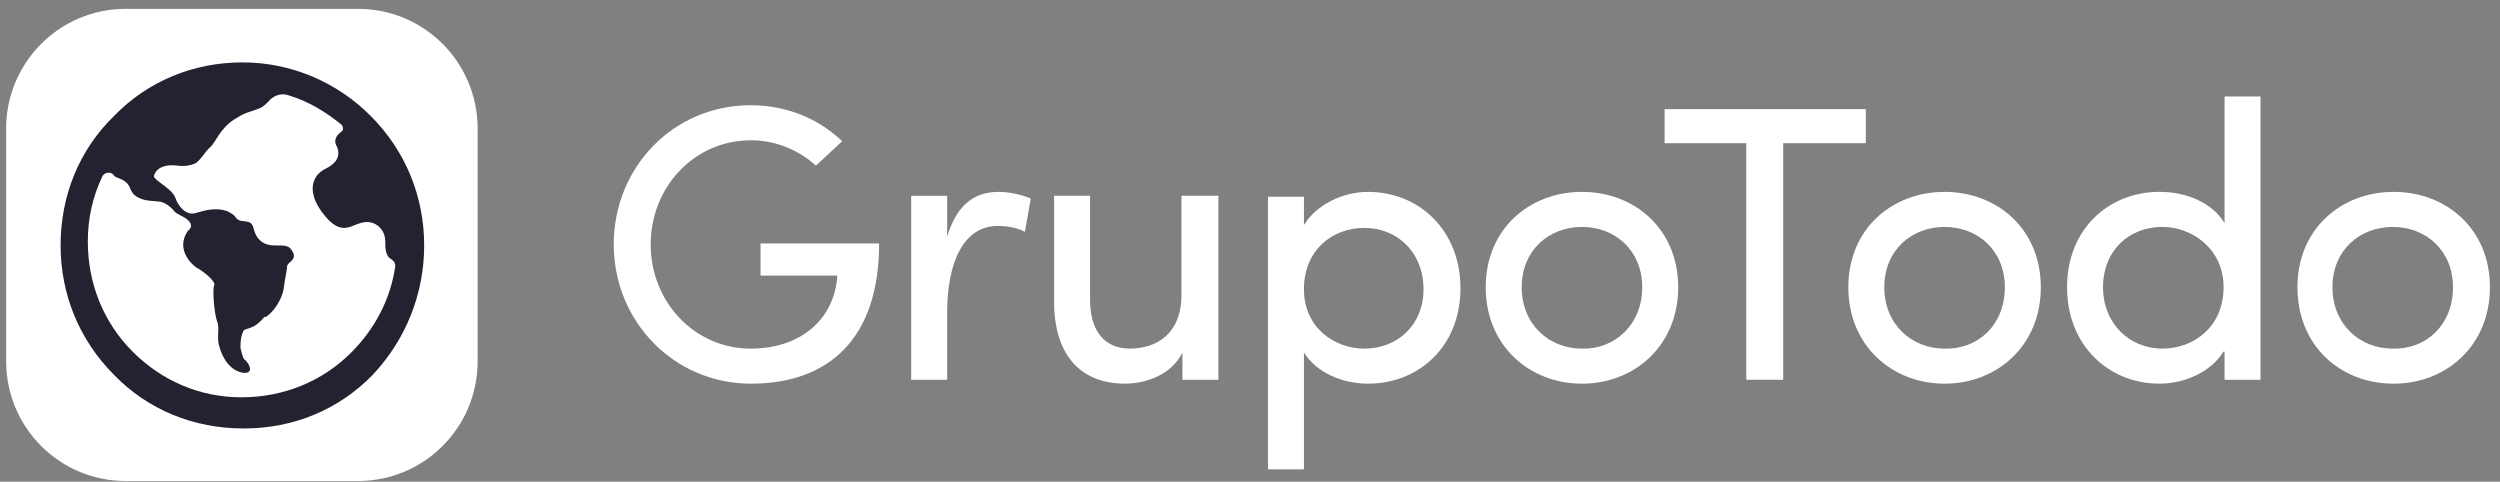
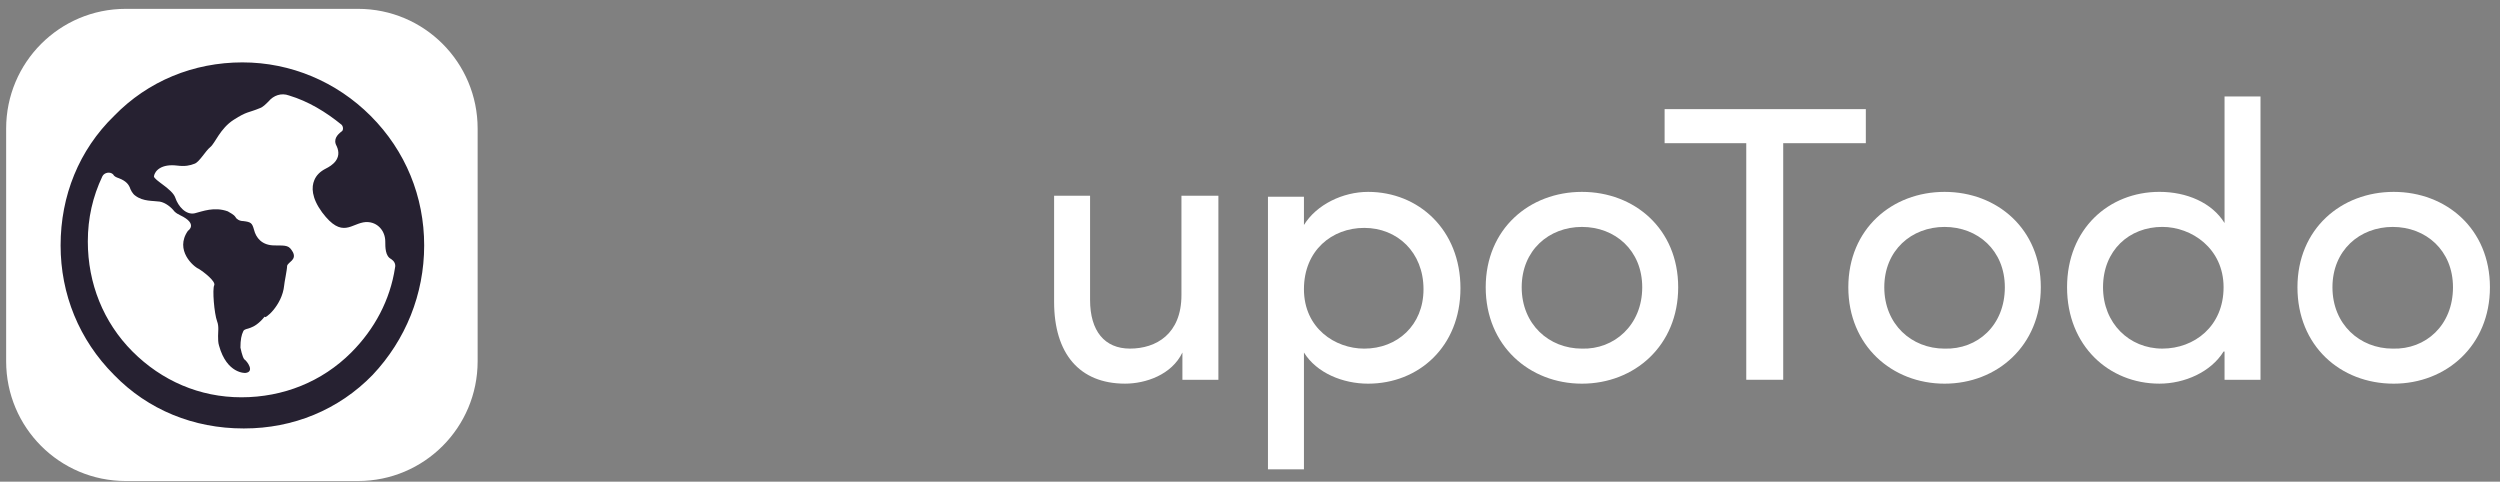
<svg xmlns="http://www.w3.org/2000/svg" width="109" height="21" viewBox="0 0 109 21" fill="none">
  <rect x="0" y="0" width="109" height="21" fill="#808080" stroke="none" />
  <path d="M15.611 0.386H5.481C2.599 0.386 0.268 2.72 0.268 5.607V15.751C0.268 18.638 2.599 20.972 5.481 20.972H15.611C18.494 20.972 20.825 18.638 20.825 15.751V5.607C20.825 2.72 18.494 0.386 15.611 0.386Z" fill="white" />
  <path d="M10.568 2.72C8.449 2.72 6.456 3.527 4.973 5.055C3.447 6.54 2.642 8.535 2.642 10.7C2.642 12.822 3.447 14.818 4.973 16.346C6.456 17.874 8.449 18.68 10.61 18.68H10.652C12.772 18.68 14.764 17.874 16.247 16.346C17.688 14.818 18.494 12.822 18.494 10.7C18.494 8.578 17.688 6.583 16.163 5.055C14.679 3.569 12.687 2.72 10.568 2.72ZM12.39 12.441C12.39 12.356 12.518 11.761 12.518 11.592C12.56 11.422 12.941 11.337 12.772 10.997C12.602 10.7 12.518 10.7 11.966 10.7C11.415 10.7 11.161 10.361 11.076 10.021C10.992 9.724 10.949 9.681 10.61 9.639C10.441 9.639 10.313 9.554 10.271 9.469C10.186 9.342 10.059 9.299 9.932 9.215C9.339 9.002 8.83 9.215 8.491 9.299C8.109 9.384 7.77 9.002 7.643 8.62C7.516 8.238 6.711 7.856 6.711 7.686C6.753 7.432 7.05 7.135 7.728 7.22C8.067 7.262 8.279 7.22 8.491 7.135C8.703 7.05 8.957 6.583 9.169 6.413C9.381 6.243 9.593 5.607 10.186 5.225C10.78 4.843 10.822 4.927 11.331 4.715C11.458 4.673 11.585 4.545 11.712 4.418C11.924 4.163 12.263 4.036 12.602 4.163C13.45 4.418 14.213 4.885 14.891 5.437C14.976 5.522 14.976 5.691 14.891 5.734C14.722 5.861 14.509 6.074 14.679 6.371C14.933 6.922 14.467 7.22 14.213 7.347C13.959 7.474 13.789 7.644 13.704 7.856C13.577 8.153 13.577 8.62 14.043 9.257C14.933 10.445 15.315 9.724 15.951 9.681C15.951 9.681 15.951 9.681 15.993 9.681C16.459 9.681 16.798 10.063 16.798 10.53C16.798 10.785 16.798 11.167 17.053 11.294C17.18 11.379 17.265 11.507 17.222 11.677C17.01 13.077 16.332 14.351 15.315 15.369C14.043 16.643 12.348 17.322 10.525 17.322C8.703 17.322 7.05 16.6 5.778 15.327C4.507 14.053 3.829 12.356 3.829 10.53C3.829 9.512 4.041 8.578 4.464 7.686C4.549 7.517 4.803 7.474 4.931 7.602C4.973 7.686 5.058 7.729 5.185 7.771C5.524 7.899 5.609 8.069 5.651 8.153C5.694 8.281 5.778 8.451 5.905 8.535C6.245 8.79 6.668 8.748 6.965 8.79C7.219 8.833 7.474 9.045 7.601 9.215C7.686 9.299 7.77 9.342 7.855 9.384C8.66 9.766 8.194 10.063 8.194 10.063C7.601 10.912 8.449 11.634 8.66 11.719C8.872 11.846 9.423 12.271 9.339 12.441C9.254 12.61 9.339 13.671 9.466 14.011C9.551 14.223 9.508 14.478 9.508 14.648C9.508 14.775 9.508 14.945 9.551 15.072C9.89 16.303 10.695 16.261 10.695 16.261C11.119 16.218 10.78 15.751 10.652 15.666C10.568 15.582 10.483 15.157 10.483 15.157C10.483 14.818 10.525 14.605 10.61 14.435C10.695 14.266 11.034 14.435 11.543 13.799C11.5 13.969 12.306 13.332 12.39 12.441Z" fill="#262131" />
-   <path d="M35.575 7.22C34.812 6.54 33.837 6.116 32.735 6.116C30.277 6.116 28.37 8.153 28.37 10.658C28.37 13.162 30.277 15.2 32.735 15.2C34.855 15.2 36.38 13.969 36.508 12.016H33.159V10.615H38.33C38.33 14.775 36.126 16.728 32.735 16.728C29.387 16.728 26.759 14.011 26.759 10.658C26.759 7.304 29.345 4.588 32.735 4.588C34.303 4.588 35.702 5.182 36.719 6.158L35.575 7.22Z" fill="white" />
-   <path d="M41.296 16.558H39.728V8.536H41.296V10.318C41.72 8.918 42.483 8.366 43.543 8.366C44.094 8.366 44.687 8.536 44.941 8.663L44.687 10.106C44.263 9.894 43.839 9.851 43.5 9.851C41.974 9.851 41.296 11.507 41.296 13.629V16.558Z" fill="white" />
  <path d="M51.553 8.535H53.122V16.558H51.553V15.369C51.087 16.345 49.943 16.727 49.053 16.727C47.061 16.727 45.959 15.412 45.959 13.162V8.535H47.527V13.077C47.527 14.435 48.163 15.199 49.265 15.199C50.409 15.199 51.511 14.563 51.511 12.865V8.535H51.553Z" fill="white" />
  <path d="M56.852 9.809C57.403 8.918 58.547 8.366 59.649 8.366C61.853 8.366 63.676 10.021 63.676 12.568C63.676 15.115 61.853 16.728 59.649 16.728C58.547 16.728 57.403 16.261 56.852 15.369V20.463H55.283V8.578H56.852V9.809ZM59.48 15.2C60.921 15.2 62.065 14.181 62.065 12.61C62.065 10.997 60.921 9.936 59.48 9.936C58.081 9.936 56.852 10.912 56.852 12.61C56.852 14.308 58.208 15.2 59.48 15.2Z" fill="white" />
  <path d="M64.777 12.525C64.777 9.979 66.685 8.366 68.973 8.366C71.262 8.366 73.169 9.979 73.169 12.525C73.169 15.072 71.262 16.728 68.973 16.728C66.685 16.728 64.777 15.072 64.777 12.525ZM71.601 12.525C71.601 10.912 70.415 9.894 68.973 9.894C67.532 9.894 66.346 10.912 66.346 12.525C66.346 14.139 67.532 15.2 68.973 15.2C70.372 15.242 71.601 14.181 71.601 12.525Z" fill="white" />
  <path d="M81.35 4.758V6.243H77.748V16.558H76.137V6.243H72.577V4.758H81.35Z" fill="white" />
  <path d="M80.587 12.525C80.587 9.979 82.495 8.366 84.783 8.366C87.072 8.366 88.979 9.979 88.979 12.525C88.979 15.072 87.072 16.728 84.783 16.728C82.495 16.728 80.587 15.072 80.587 12.525ZM87.411 12.525C87.411 10.912 86.224 9.894 84.783 9.894C83.342 9.894 82.155 10.912 82.155 12.525C82.155 14.139 83.342 15.2 84.783 15.2C86.224 15.242 87.411 14.181 87.411 12.525Z" fill="white" />
  <path d="M96.948 15.327C96.397 16.218 95.252 16.727 94.15 16.727C91.946 16.727 90.124 15.072 90.124 12.525C90.124 9.978 91.946 8.365 94.15 8.365C95.337 8.365 96.439 8.832 96.99 9.724V4.206H98.558V16.558H96.99V15.327H96.948ZM94.278 9.893C92.836 9.893 91.692 10.912 91.692 12.525C91.692 14.096 92.836 15.199 94.278 15.199C95.676 15.199 96.948 14.223 96.948 12.525C96.948 10.827 95.549 9.893 94.278 9.893Z" fill="white" />
  <path d="M100.169 12.525C100.169 9.979 102.076 8.366 104.365 8.366C106.654 8.366 108.561 9.979 108.561 12.525C108.561 15.072 106.654 16.728 104.365 16.728C102.034 16.728 100.169 15.072 100.169 12.525ZM106.95 12.525C106.95 10.912 105.764 9.894 104.323 9.894C102.882 9.894 101.695 10.912 101.695 12.525C101.695 14.139 102.882 15.2 104.323 15.2C105.764 15.242 106.95 14.181 106.95 12.525Z" fill="white" />
</svg>